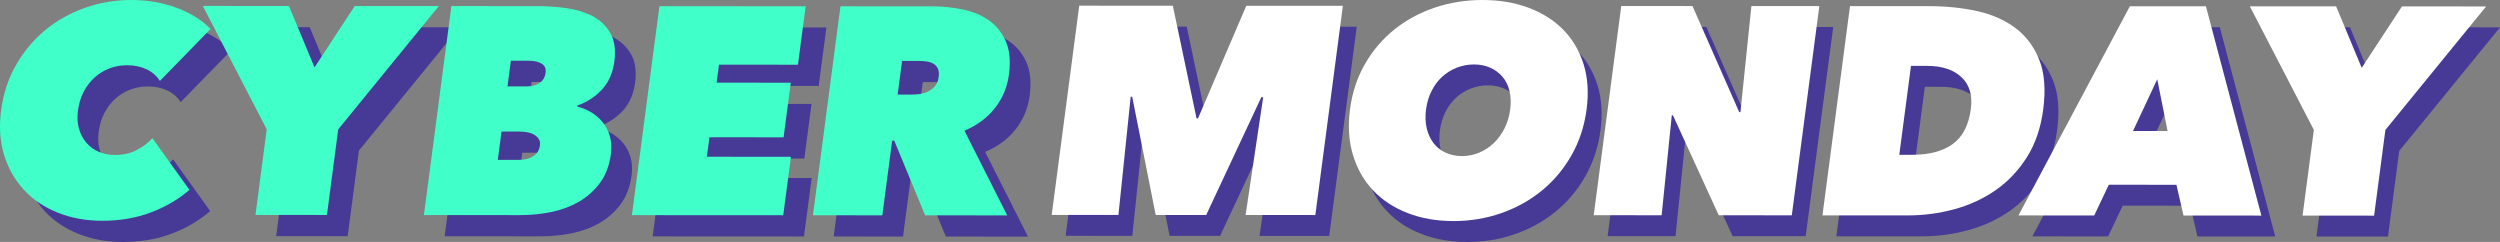
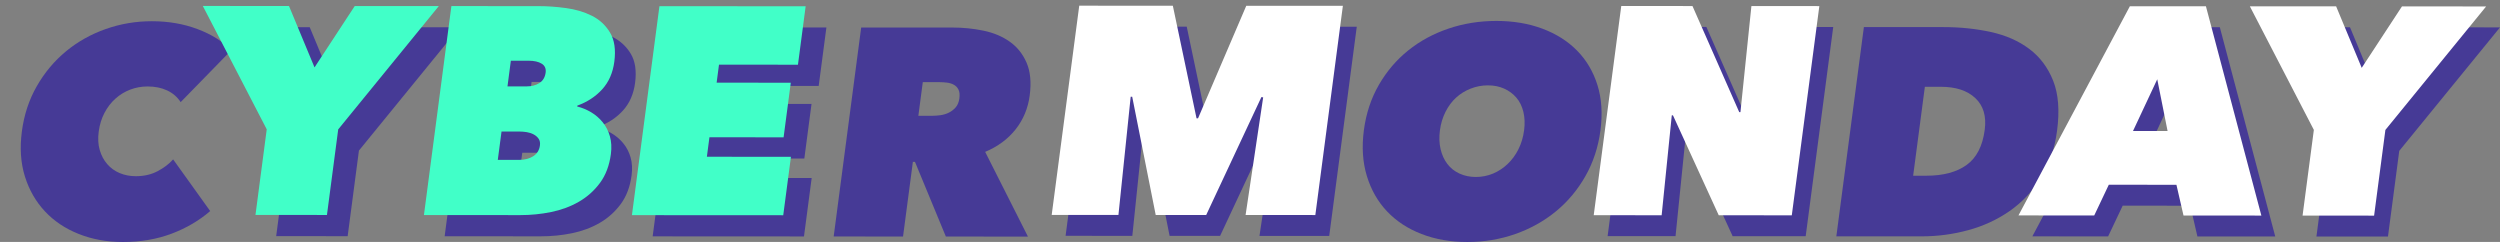
<svg xmlns="http://www.w3.org/2000/svg" viewBox="0 0 1171.77 113.41" height="113.41" width="1171.77" id="b">
  <rect x="0" y="0" width="1171.77" height="113.41" fill="#808080" stroke="none" />
  <g id="c">
    <path fill="#463a96" d="M10.24,61.65c1.03-7.84,3.37-14.94,7.03-21.3,3.65-6.36,8.21-11.8,13.69-16.32,5.47-4.51,11.68-7.99,18.61-10.43,6.94-2.44,14.15-3.66,21.66-3.65,7.69,0,14.8,1.23,21.33,3.68,6.53,2.45,11.81,5.75,15.87,9.9l-23.75,24.34c-1.56-2.4-3.67-4.22-6.32-5.47-2.65-1.25-5.71-1.87-9.18-1.87-2.81,0-5.51.48-8.07,1.45-2.57.97-4.89,2.37-6.96,4.22-2.07,1.84-3.8,4.08-5.18,6.71-1.38,2.63-2.28,5.56-2.7,8.78s-.27,6.11.48,8.65c.74,2.54,1.91,4.73,3.5,6.57,1.59,1.85,3.53,3.25,5.85,4.22,2.31.97,4.83,1.46,7.55,1.46,3.85,0,7.26-.78,10.23-2.35,2.97-1.57,5.4-3.41,7.27-5.53l17.36,24.22c-5.09,4.42-11.09,7.95-18,10.57-6.91,2.62-14.54,3.93-22.89,3.93-7.51,0-14.4-1.25-20.69-3.75-6.29-2.49-11.57-6.02-15.85-10.59-4.28-4.57-7.41-10.01-9.39-16.33-1.98-6.32-2.46-13.35-1.44-21.1Z" />
    <path fill="#463a96" d="M162.94,110.7l-33.49-.02,5.28-40.12-29.96-57.84,40.39.02,11.97,28.78,18.85-28.76,39.4.02-47.15,57.8-5.28,40.12Z" />
    <path fill="#463a96" d="M280.25,59.86c2.27.55,4.45,1.46,6.54,2.7,2.09,1.25,3.9,2.82,5.43,4.71,1.53,1.89,2.65,4.08,3.36,6.57.7,2.49.86,5.26.46,8.3-.7,5.35-2.4,9.84-5.08,13.49-2.69,3.64-5.98,6.59-9.89,8.85-3.91,2.26-8.25,3.87-13.02,4.84-4.77.97-9.6,1.45-14.47,1.44l-45.17-.02,12.89-97.94,40.95.02c4.03,0,8.28.3,12.76.91,4.47.6,8.51,1.8,12.12,3.6,3.61,1.8,6.45,4.43,8.53,7.89,2.08,3.46,2.75,8,2.01,13.63-.69,5.26-2.6,9.59-5.72,13-3.12,3.41-7,5.94-11.63,7.6l-.05.41ZM249.16,38.4l-1.58,12.03h9.01c2.34,0,4.34-.52,5.98-1.58,1.64-1.06,2.61-2.7,2.9-4.91.24-1.84-.37-3.23-1.85-4.15-1.47-.92-3.52-1.39-6.15-1.39h-8.3ZM244.79,71.6l-1.75,13.28h9.99c2.63,0,4.84-.57,6.63-1.72,1.79-1.15,2.84-2.83,3.13-5.05.17-1.29-.04-2.35-.64-3.18-.59-.83-1.37-1.5-2.34-2.01-.97-.51-2.02-.85-3.17-1.04-1.15-.18-2.24-.28-3.27-.28h-8.58Z" />
    <path fill="#463a96" d="M318.81,12.84l68.53.04-3.61,27.39-37.01-.02-1.11,8.44,34.76.02-3.37,25.59-34.76-.02-1.2,9.13,39.4.02-3.61,27.39-70.92-.04,12.89-97.94Z" />
    <path fill="#463a96" d="M403.66,12.89l42.92.02c4.88,0,9.67.49,14.37,1.46,4.7.97,8.79,2.68,12.27,5.13,3.48,2.45,6.12,5.72,7.92,9.83,1.8,4.11,2.3,9.25,1.49,15.43-.79,6-2.98,11.27-6.58,15.84-3.6,4.56-8.36,8.09-14.3,10.58l20.05,39.71-38.47-.02-14.48-35.01h-.98s-4.61,35-4.61,35l-32.51-.02,12.89-97.94ZM430.44,54.27h6.56c1.12,0,2.36-.09,3.74-.27,1.37-.18,2.68-.57,3.92-1.17,1.24-.6,2.33-1.43,3.26-2.49.93-1.06,1.51-2.47,1.74-4.22s.08-3.13-.43-4.15c-.52-1.01-1.26-1.78-2.21-2.28-.96-.51-2.03-.83-3.22-.97-1.19-.14-2.3-.21-3.32-.21h-7.96s-2.08,15.77-2.08,15.77Z" />
-     <path fill="#41ffc8" d="M.52,51.71c1.03-7.84,3.37-14.94,7.03-21.3,3.65-6.36,8.21-11.8,13.69-16.32,5.47-4.51,11.68-7.99,18.61-10.43C46.78,1.22,54,0,61.51,0c7.69,0,14.8,1.23,21.33,3.68,6.53,2.45,11.81,5.75,15.87,9.9l-23.75,24.34c-1.56-2.4-3.67-4.22-6.32-5.47-2.65-1.25-5.71-1.87-9.18-1.87-2.81,0-5.51.48-8.07,1.45-2.57.97-4.89,2.37-6.96,4.22-2.07,1.84-3.8,4.08-5.18,6.71-1.38,2.63-2.28,5.56-2.7,8.78s-.27,6.11.48,8.65c.74,2.54,1.91,4.73,3.5,6.57,1.59,1.85,3.53,3.25,5.85,4.22,2.31.97,4.83,1.46,7.55,1.46,3.85,0,7.26-.78,10.23-2.35,2.97-1.57,5.4-3.41,7.27-5.53l17.36,24.22c-5.09,4.42-11.09,7.95-18,10.57-6.91,2.62-14.54,3.93-22.89,3.93-7.51,0-14.4-1.25-20.69-3.75-6.29-2.49-11.57-6.02-15.85-10.59-4.28-4.57-7.41-10.01-9.39-16.33C-.02,66.49-.5,59.45.52,51.71Z" />
    <path fill="#41ffc8" d="M153.23,100.76l-33.49-.02,5.28-40.12L95.06,2.79l40.39.02,11.97,28.78,18.85-28.76,39.4.02-47.15,57.8-5.28,40.12Z" />
    <path fill="#41ffc8" d="M270.54,49.92c2.27.55,4.45,1.46,6.54,2.7,2.09,1.25,3.9,2.82,5.43,4.71,1.53,1.89,2.65,4.08,3.36,6.57.7,2.49.86,5.26.46,8.3-.7,5.35-2.4,9.84-5.08,13.49-2.69,3.64-5.98,6.59-9.89,8.85-3.91,2.26-8.25,3.87-13.02,4.84-4.77.97-9.6,1.45-14.47,1.44l-45.17-.02L211.57,2.85l40.95.02c4.03,0,8.28.3,12.76.91,4.47.6,8.51,1.8,12.12,3.6,3.61,1.8,6.45,4.43,8.53,7.89,2.08,3.46,2.75,8,2.01,13.63-.69,5.26-2.6,9.59-5.72,13-3.12,3.41-7,5.94-11.63,7.6l-.05.41ZM239.44,28.46l-1.58,12.03h9.01c2.34,0,4.34-.52,5.98-1.58,1.64-1.06,2.61-2.7,2.9-4.91.24-1.84-.37-3.23-1.85-4.15-1.47-.92-3.52-1.39-6.15-1.39h-8.3ZM235.07,61.66l-1.75,13.28h9.99c2.63,0,4.84-.57,6.63-1.72,1.79-1.15,2.84-2.83,3.13-5.05.17-1.29-.04-2.35-.64-3.18-.59-.83-1.37-1.5-2.34-2.01-.97-.51-2.02-.85-3.17-1.04-1.15-.18-2.24-.28-3.27-.28h-8.58Z" />
    <path fill="#41ffc8" d="M309.09,2.9l68.53.04-3.61,27.39-37.01-.02-1.11,8.44,34.76.02-3.37,25.59-34.76-.02-1.2,9.13,39.4.02-3.61,27.39-70.92-.04,12.89-97.94Z" />
-     <path fill="#41ffc8" d="M393.95,2.95l42.92.02c4.88,0,9.67.49,14.37,1.46,4.7.97,8.79,2.68,12.27,5.13,3.48,2.45,6.12,5.72,7.92,9.83,1.8,4.11,2.3,9.25,1.49,15.43-.79,6-2.98,11.27-6.58,15.84-3.6,4.56-8.36,8.09-14.3,10.58l20.05,39.71-38.47-.02-14.48-35.01h-.98s-4.61,35-4.61,35l-32.51-.02,12.89-97.94ZM420.73,44.33h6.56c1.12,0,2.36-.09,3.74-.27,1.37-.18,2.68-.57,3.92-1.17,1.24-.6,2.33-1.43,3.26-2.49.93-1.06,1.51-2.47,1.74-4.22s.08-3.13-.43-4.15c-.52-1.01-1.26-1.78-2.21-2.28-.96-.51-2.03-.83-3.22-.97-1.19-.14-2.3-.21-3.32-.21h-7.96s-2.08,15.77-2.08,15.77Z" />
    <path fill="#463a96" d="M536.47,55.15l-5.74,55.4-31.28-.02,12.91-98.06,43.87.02,11.11,52.78h.7s22.61-52.76,22.61-52.76l45.28.02-12.91,98.06-32.69-.02,8.24-55.13-.83-.14-25.87,55.26h-23.67s-11.02-55.43-11.02-55.43h-.7Z" />
    <path fill="#463a96" d="M639.26,61.03c1.03-7.85,3.38-14.93,7.03-21.26,3.65-6.32,8.23-11.7,13.75-16.13,5.51-4.43,11.81-7.84,18.89-10.24,7.08-2.4,14.56-3.59,22.45-3.59,7.89,0,15.06,1.21,21.51,3.61,6.45,2.41,11.87,5.82,16.26,10.26,4.39,4.44,7.58,9.82,9.57,16.14,1.99,6.33,2.46,13.42,1.43,21.26-1.03,7.85-3.38,15.01-7.05,21.47-3.67,6.46-8.29,11.98-13.87,16.55-5.58,4.57-11.92,8.1-19.01,10.59-7.09,2.49-14.58,3.73-22.47,3.73-7.89,0-15.05-1.25-21.49-3.75-6.43-2.5-11.82-6.03-16.15-10.61-4.33-4.57-7.48-10.09-9.45-16.56-1.97-6.46-2.43-13.62-1.4-21.47ZM674.91,61.05c-.43,3.23-.32,6.19.31,8.87.63,2.68,1.69,4.99,3.17,6.93,1.48,1.94,3.37,3.44,5.68,4.5,2.3,1.06,4.86,1.6,7.68,1.6,2.82,0,5.49-.53,8.03-1.59,2.54-1.06,4.82-2.56,6.86-4.5,2.04-1.94,3.73-4.24,5.07-6.92,1.34-2.68,2.22-5.63,2.65-8.86.41-3.14.3-6.03-.34-8.66-.64-2.63-1.74-4.85-3.28-6.65-1.55-1.8-3.45-3.21-5.71-4.23-2.26-1.02-4.8-1.53-7.62-1.53s-5.52.51-8.09,1.52c-2.58,1.02-4.85,2.42-6.83,4.22-1.98,1.8-3.63,4.02-4.96,6.65-1.33,2.63-2.21,5.52-2.62,8.66Z" />
    <path fill="#463a96" d="M766.4,12.61l33.39.02,21.92,49.74h.56s5.14-49.73,5.14-49.73l31.84.02-12.91,98.06-34.24-.02-21.45-46.83h-.56s-4.75,46.82-4.75,46.82l-31.84-.02,12.91-98.06Z" />
    <path fill="#463a96" d="M860.71,110.74l12.91-98.06,37.2.02c7.89,0,15.33.77,22.31,2.3,6.99,1.53,12.98,4.16,17.98,7.91,5,3.74,8.74,8.71,11.21,14.9,2.47,6.19,3.09,13.99,1.85,23.41-1.13,8.59-3.68,16.02-7.66,22.3-3.98,6.28-8.86,11.42-14.64,15.44-5.79,4.01-12.24,6.99-19.35,8.92-7.11,1.94-14.38,2.9-21.8,2.9l-40.02-.02ZM902.2,40.67l-5.49,41.69h6.2c7.89,0,14.17-1.67,18.84-5.03,4.67-3.36,7.51-8.85,8.51-16.49.84-6.35-.63-11.3-4.39-14.84-3.76-3.55-9.16-5.32-16.21-5.32h-7.47Z" />
    <path fill="#463a96" d="M1004.8,12.74l35.65.02,25.98,98.09-36.49-.02-3.32-14.41-31.7-.02-6.83,14.4-35.51-.02,52.22-98.04ZM1017.63,46.96l-11.36,24.23h16.2s-4.84-24.23-4.84-24.23Z" />
    <path fill="#463a96" d="M1119.26,110.88l-33.53-.02,5.29-40.17-30-57.92,40.44.02,11.99,28.82,18.87-28.8,39.45.02-47.22,57.88-5.29,40.17Z" />
    <path fill="#fff" d="M529.96,45.35l-5.74,55.4-31.28-.02,12.91-98.06,43.87.02,11.11,52.78h.7s22.61-52.76,22.61-52.76l45.28.02-12.91,98.06-32.69-.02,8.24-55.13-.83-.14-25.87,55.26h-23.67s-11.02-55.43-11.02-55.43h-.7Z" />
-     <path fill="#fff" d="M632.76,51.22c1.03-7.85,3.38-14.93,7.03-21.26,3.65-6.32,8.23-11.7,13.75-16.13,5.52-4.43,11.81-7.84,18.89-10.24C679.5,1.19,686.99,0,694.88,0c7.89,0,15.06,1.21,21.51,3.61,6.45,2.41,11.87,5.82,16.26,10.26,4.39,4.44,7.58,9.82,9.57,16.14,1.99,6.33,2.46,13.42,1.43,21.26-1.03,7.85-3.38,15.01-7.05,21.47-3.67,6.46-8.29,11.98-13.87,16.55-5.58,4.57-11.92,8.1-19.01,10.59-7.09,2.49-14.58,3.73-22.47,3.73-7.89,0-15.05-1.25-21.49-3.75-6.44-2.5-11.82-6.03-16.15-10.61-4.33-4.57-7.48-10.09-9.45-16.56-1.97-6.46-2.43-13.62-1.4-21.47ZM668.4,51.24c-.43,3.23-.32,6.19.31,8.87.63,2.68,1.69,4.99,3.17,6.93,1.48,1.94,3.37,3.44,5.68,4.51,2.3,1.06,4.86,1.6,7.68,1.6,2.82,0,5.49-.53,8.03-1.59,2.54-1.06,4.82-2.56,6.86-4.5,2.04-1.94,3.73-4.24,5.07-6.92,1.34-2.68,2.22-5.63,2.65-8.86.41-3.14.3-6.03-.34-8.66-.64-2.63-1.74-4.85-3.28-6.65-1.55-1.8-3.45-3.21-5.71-4.23-2.26-1.02-4.8-1.53-7.62-1.53-2.82,0-5.52.51-8.09,1.52-2.58,1.02-4.85,2.42-6.83,4.22-1.98,1.8-3.63,4.02-4.96,6.65-1.33,2.63-2.21,5.52-2.62,8.66Z" />
    <path fill="#fff" d="M759.89,2.81l33.39.02,21.92,49.74h.56s5.14-49.73,5.14-49.73l31.84.02-12.91,98.06-34.24-.02-21.45-46.83h-.56s-4.75,46.82-4.75,46.82l-31.84-.02,12.91-98.06Z" />
-     <path fill="#fff" d="M854.2,100.93l12.91-98.06,37.2.02c7.89,0,15.33.77,22.31,2.3,6.99,1.53,12.98,4.16,17.98,7.91,5,3.74,8.74,8.71,11.21,14.9,2.47,6.19,3.09,13.99,1.85,23.41-1.13,8.59-3.68,16.02-7.66,22.3-3.98,6.28-8.86,11.42-14.64,15.44-5.79,4.01-12.24,6.99-19.35,8.92-7.11,1.94-14.38,2.9-21.8,2.9l-40.02-.02ZM895.7,30.86l-5.49,41.69h6.2c7.89,0,14.17-1.67,18.84-5.03,4.67-3.36,7.51-8.85,8.51-16.49.84-6.35-.63-11.3-4.39-14.84-3.76-3.55-9.16-5.32-16.21-5.32h-7.47Z" />
    <path fill="#fff" d="M998.29,2.93l35.65.02,25.98,98.09-36.49-.02-3.32-14.41-31.7-.02-6.83,14.4-35.51-.02L998.29,2.93ZM1011.12,37.16l-11.36,24.23h16.2s-4.84-24.23-4.84-24.23Z" />
    <path fill="#fff" d="M1112.76,101.07l-33.53-.02,5.29-40.17-30-57.92,40.44.02,11.99,28.82,18.87-28.8,39.45.02-47.22,57.88-5.29,40.17Z" />
  </g>
</svg>